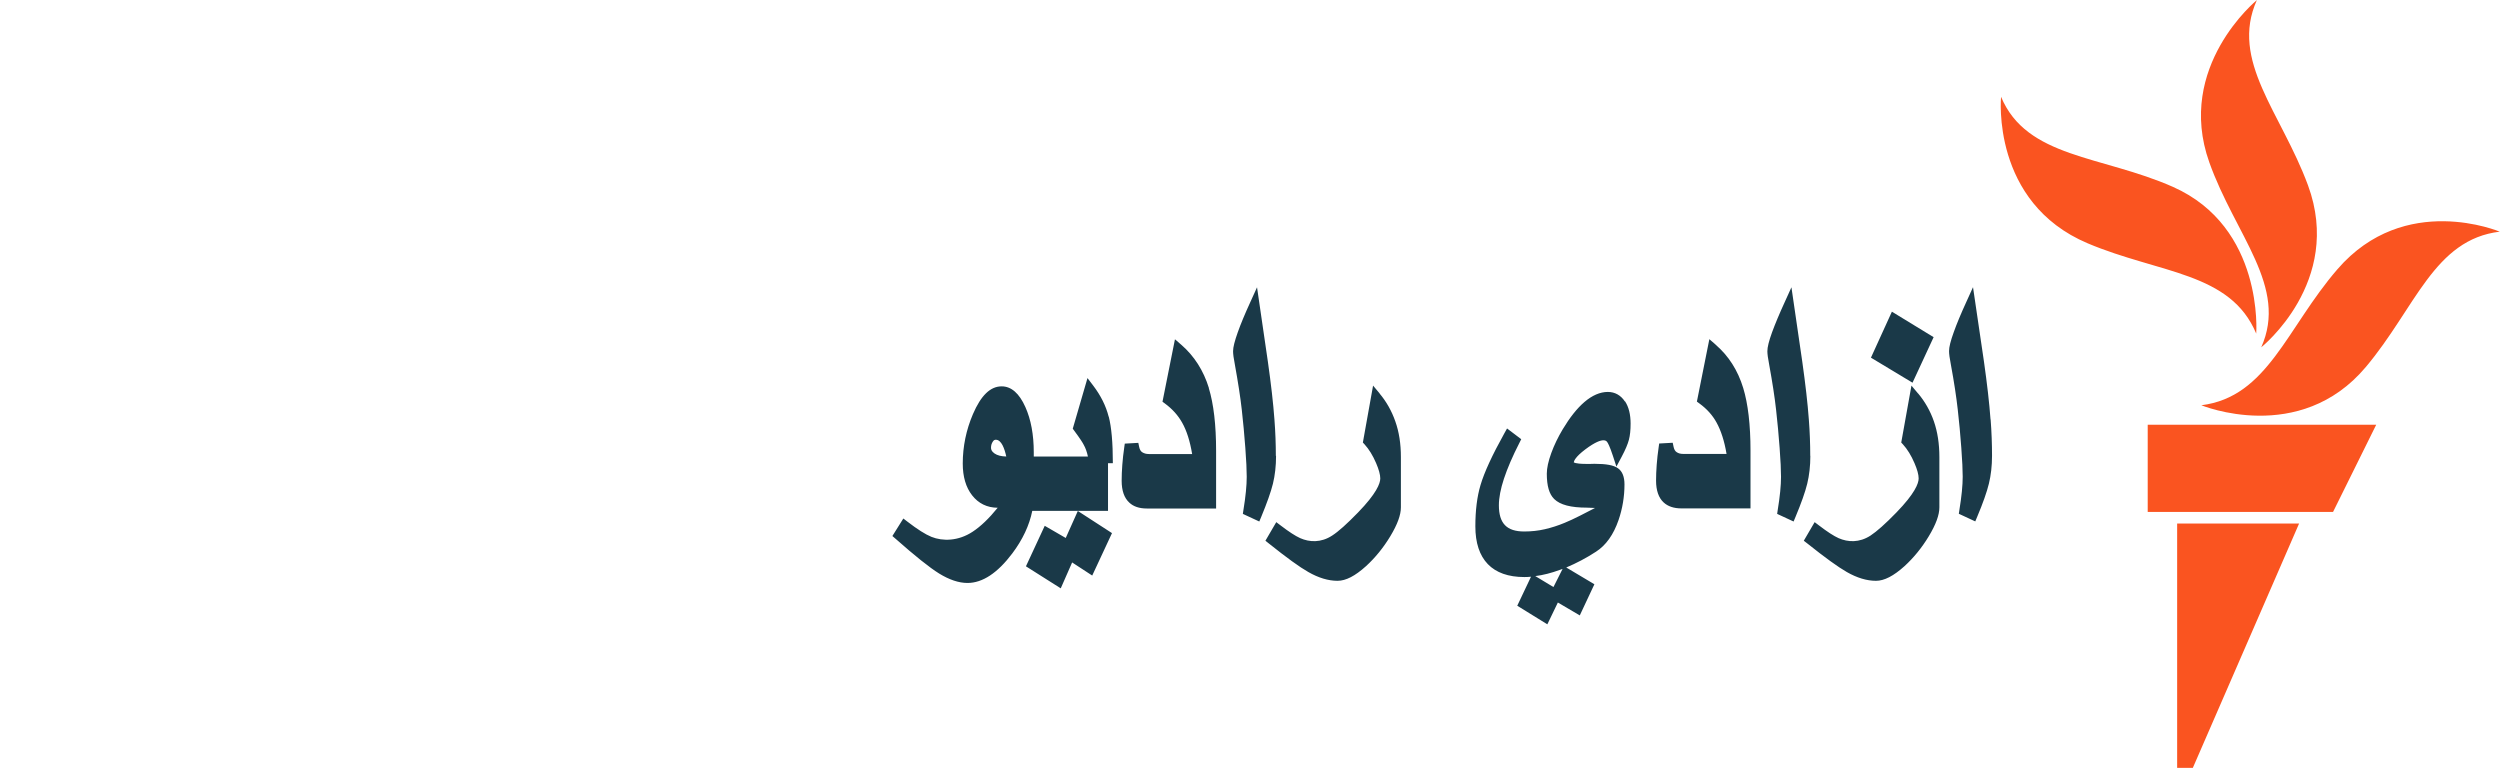
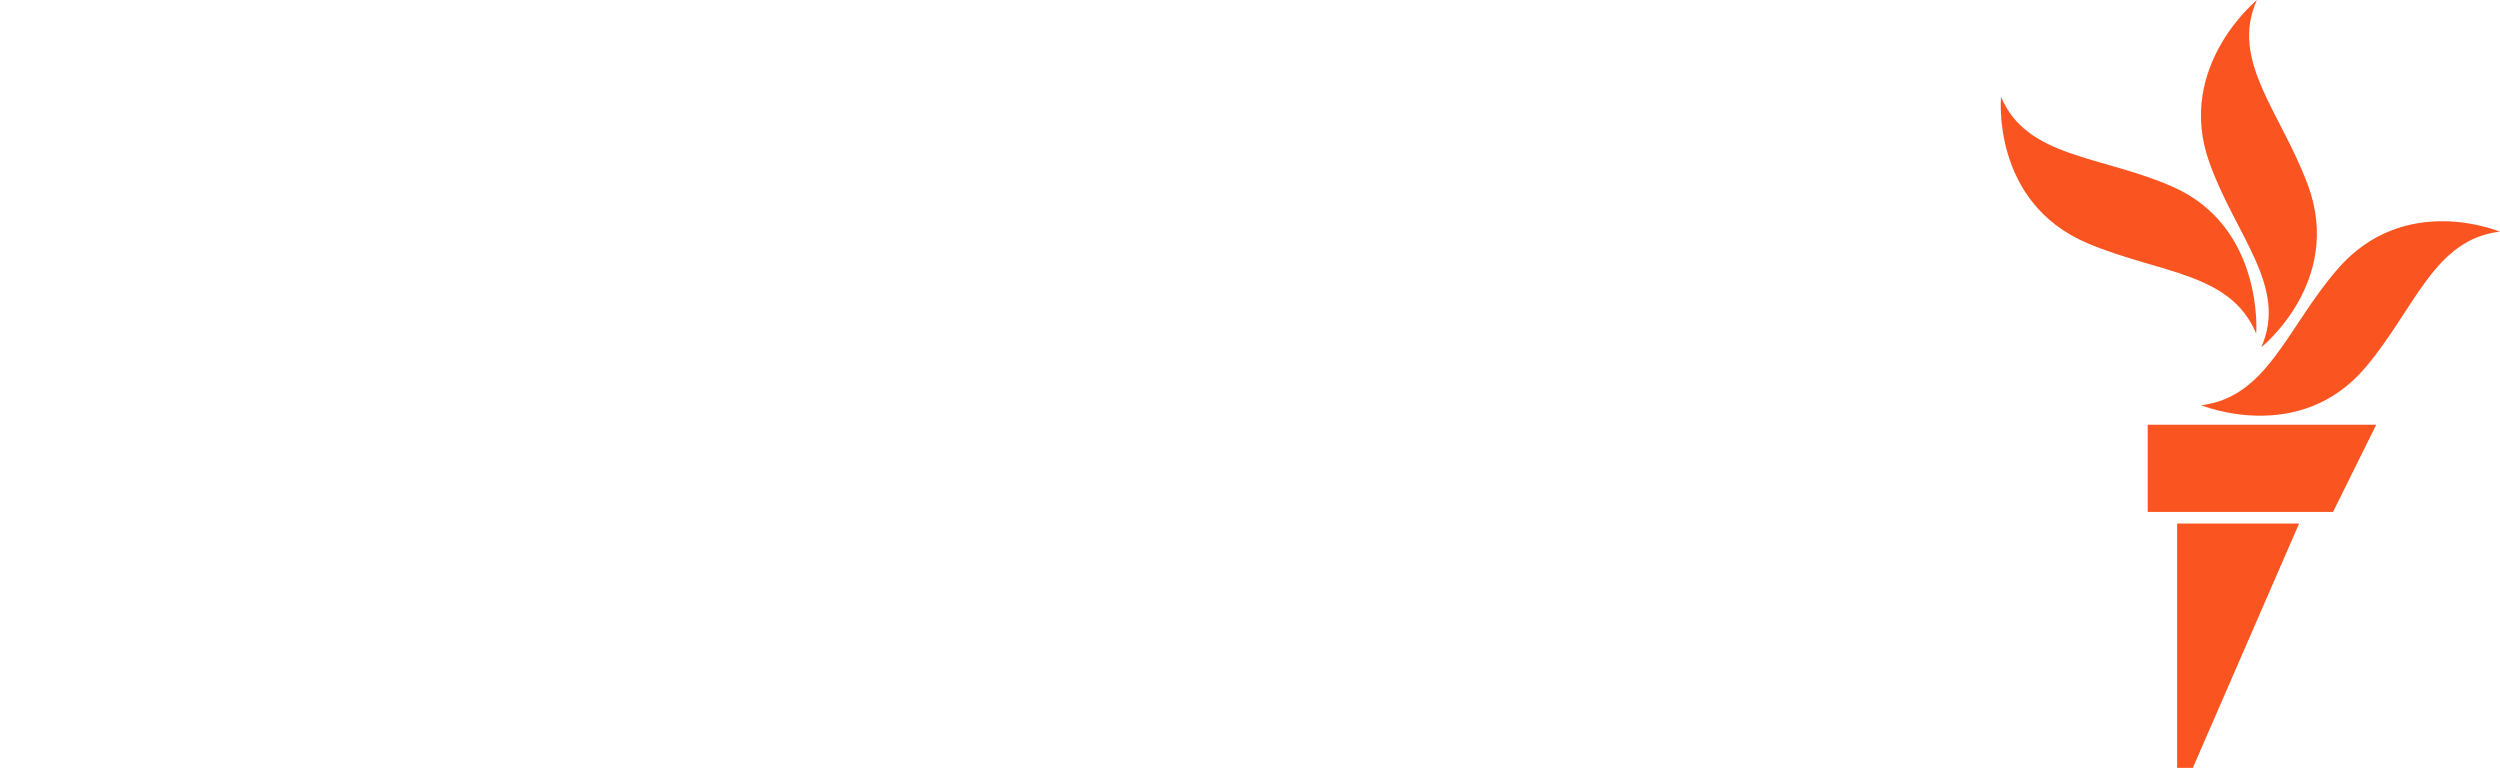
<svg xmlns="http://www.w3.org/2000/svg" id="afghan_pa" viewBox="0 0 232.69 71.58">
  <defs>
    <style>
      .cls-1 {
        fill: #1a3948;
      }

      .cls-1, .cls-2 {
        stroke-width: 0px;
      }

      .cls-2 {
        fill: #fa5420;
      }
    </style>
  </defs>
  <g id="color">
-     <path class="cls-1" d="M112.51,36.12c.45,1.47.68,3.44.68,5.85v5.36h-6.44c-.7,0-1.25-.18-1.64-.55-.47-.43-.71-1.11-.71-2.03,0-.46.02-.96.06-1.49.04-.53.1-1.07.18-1.61l.05-.36,1.26-.07.08.38c.05.24.14.4.28.49.17.11.37.17.63.17h4.02c-.2-1.2-.51-2.18-.93-2.92-.38-.68-.92-1.28-1.6-1.78l-.23-.17,1.16-5.81.59.51c1.2,1.04,2.07,2.4,2.57,4.03ZM118.75,42.43c0-1.08-.04-2.21-.13-3.38-.11-1.52-.32-3.33-.61-5.38l-1.01-6.93-.63,1.39c-.5,1.09-.89,2.03-1.16,2.79-.29.82-.44,1.39-.44,1.77,0,.25.05.66.17,1.26.29,1.61.51,3.01.64,4.18.13,1.15.24,2.35.33,3.55.09,1.18.13,2.09.13,2.7,0,.79-.1,1.84-.31,3.11l-.05.34,1.53.71.18-.43c.53-1.28.9-2.32,1.09-3.09.19-.78.29-1.65.29-2.59ZM128.42,36.63l-.62-.74-.95,5.3.15.16c.42.46.78,1.05,1.08,1.75.26.6.39,1.09.39,1.43,0,.47-.36,1.41-2.07,3.17-1.02,1.05-1.83,1.78-2.41,2.15-1.04.68-2.11.62-2.97.24-.45-.2-1.06-.6-1.82-1.18l-.41-.31-1.01,1.73.3.24c1.69,1.35,2.89,2.22,3.69,2.67.96.55,1.87.82,2.72.82.78,0,1.64-.45,2.66-1.37.85-.78,1.61-1.71,2.25-2.77.67-1.11.99-1.99.99-2.7v-4.68c0-1.23-.17-2.34-.52-3.32-.34-.98-.84-1.85-1.47-2.6ZM151.25,37.35c.35.53.52,1.23.52,2.08,0,.59-.05,1.1-.16,1.51-.11.41-.32.91-.66,1.55l-.5.94-.33-1.01c-.29-.88-.46-1.19-.54-1.29-.05-.07-.14-.15-.34-.15-.26,0-.76.15-1.69.85-.94.71-1.06,1.09-1.07,1.21.01,0,.06.03.17.06.13.03.41.08.99.08h.39c.12,0,.23,0,.36-.01h.02c1.1,0,1.79.13,2.19.42.4.28.6.79.6,1.5,0,1.14-.19,2.26-.55,3.31-.47,1.37-1.18,2.36-2.1,2.95-.89.58-1.82,1.07-2.77,1.47l2.62,1.56-1.36,2.9-2.04-1.2-.98,2.03-2.8-1.73,1.28-2.7c-.21.02-.42.03-.62.03-2.98,0-4.56-1.63-4.56-4.72,0-1.48.16-2.77.48-3.84.35-1.19,1.1-2.81,2.22-4.82l.25-.45,1.32,1-.17.34c-.64,1.25-1.12,2.37-1.44,3.34-.31.94-.47,1.77-.47,2.47,0,1.69.73,2.44,2.36,2.44.67,0,1.31-.07,1.91-.21.61-.14,1.24-.34,1.86-.6.4-.16.88-.39,1.42-.66.84-.43,1.29-.67,1.36-.7l.03-.02c-.35-.02-.6-.03-.75-.03-1.49,0-2.49-.26-3.04-.8-.47-.46-.69-1.23-.69-2.36,0-.52.14-1.16.42-1.93.27-.74.63-1.48,1.06-2.2.66-1.1,1.34-1.96,2.02-2.54.72-.62,1.46-.94,2.18-.94.66,0,1.21.31,1.59.89ZM144.59,54.64l.85-1.69c-.08.03-.17.06-.25.09-.79.29-1.56.49-2.29.58l1.69,1.02ZM159.69,32.08l-.59-.51-1.16,5.81.23.17c.69.5,1.23,1.1,1.6,1.78.41.74.73,1.72.93,2.92h-4.02c-.26,0-.46-.05-.63-.17-.14-.09-.23-.26-.28-.49l-.08-.38-1.26.07-.05.36c-.08.54-.14,1.08-.18,1.61-.04.53-.06,1.03-.06,1.49,0,.91.24,1.6.71,2.03.39.36.95.55,1.64.55h6.44v-5.36c0-2.41-.23-4.38-.68-5.85-.5-1.64-1.36-2.99-2.57-4.03ZM168.49,42.43c0-1.08-.04-2.22-.13-3.38-.11-1.51-.32-3.32-.61-5.38l-1.01-6.93-.63,1.39c-.5,1.09-.89,2.03-1.17,2.79-.3.83-.44,1.39-.44,1.77,0,.25.05.65.17,1.26.29,1.59.51,3,.64,4.18.13,1.15.24,2.34.33,3.55.09,1.18.13,2.09.13,2.7,0,.79-.1,1.83-.31,3.11l-.05.34,1.53.71.18-.43c.53-1.27.9-2.31,1.09-3.09.19-.78.29-1.66.29-2.59ZM178.53,36.63l-.62-.74-.95,5.3.15.16c.42.46.78,1.05,1.08,1.75.26.6.39,1.08.39,1.43,0,.47-.36,1.41-2.07,3.17-1.02,1.05-1.83,1.77-2.41,2.15-1.05.68-2.1.62-2.97.24-.45-.2-1.06-.6-1.82-1.18l-.41-.31-1.01,1.73.31.24c1.69,1.35,2.9,2.22,3.69,2.67.96.55,1.87.82,2.72.82.77,0,1.64-.45,2.66-1.37.85-.78,1.61-1.71,2.25-2.77.67-1.11.99-1.99.99-2.7v-4.68c0-1.23-.17-2.34-.51-3.32-.34-.98-.84-1.85-1.47-2.6ZM179.97,31.38l-3.88-2.37-1.95,4.28,3.87,2.33,1.97-4.25ZM185.27,39.04c-.11-1.52-.32-3.33-.61-5.38l-1.02-6.93-.63,1.39c-.5,1.09-.89,2.03-1.16,2.79-.3.83-.44,1.39-.44,1.77,0,.25.05.66.17,1.26.3,1.62.51,3.02.64,4.18.13,1.13.24,2.33.33,3.55.09,1.19.13,2.1.13,2.7,0,.79-.1,1.83-.31,3.11l-.05.34,1.53.71.18-.43c.54-1.28.9-2.31,1.09-3.09.19-.78.29-1.65.29-2.59,0-1.07-.04-2.21-.13-3.38ZM103.2,38.78c.25.99.38,2.41.38,4.33h-.45v3.99h0v.45h-7.05c-.27,1.34-.89,2.67-1.86,3.96-1.37,1.82-2.77,2.75-4.17,2.75-.81,0-1.7-.3-2.64-.88-.89-.55-2.25-1.64-4.06-3.24l-.29-.25,1.02-1.63.39.3c.91.7,1.66,1.18,2.23,1.41,1.05.42,2.5.4,3.83-.48.75-.49,1.53-1.24,2.33-2.23-.99-.01-1.79-.4-2.38-1.16-.58-.74-.87-1.73-.87-2.96,0-1.58.32-3.13.95-4.6.75-1.74,1.62-2.58,2.67-2.58.9,0,1.64.65,2.21,1.93.52,1.16.78,2.58.78,4.21v.39h5.04c-.09-.42-.22-.79-.39-1.09-.09-.18-.31-.54-.89-1.32l-.13-.18,1.37-4.71.54.71c.69.91,1.18,1.88,1.43,2.88ZM92.57,42.21c.26.18.63.27,1.09.28-.16-.73-.45-1.56-.97-1.56-.1,0-.19.03-.28.17-.12.18-.17.36-.17.57,0,.15.04.34.33.54ZM99.19,50.07l-1.95-1.13-1.75,3.77,3.24,2.05,1.06-2.41,1.87,1.22,1.84-3.95-3.18-2.06-1.12,2.5Z" />
    <path id="M" class="cls-2" d="M232.69,21.56c-6.14.72-7.86,7.09-12.48,12.59-6.17,7.35-15.32,3.57-15.32,3.57,6.17-.77,7.94-7.19,12.67-12.66,6.27-7.26,15.12-3.49,15.12-3.49ZM210.45,32.34s7.68-6.1,4.37-15.09c-2.5-6.78-7.3-11.59-4.76-17.24,0,0-7.6,6.19-4.43,15.09,2.42,6.81,7.37,11.59,4.83,17.24ZM210,31.04s.74-9.89-7.76-13.65c-6.63-2.93-13.6-2.66-15.99-8.38,0,0-.95,9.83,8.07,13.64,6.68,2.82,13.29,2.67,15.68,8.4ZM199.9,47.65h17.25l4.02-8.12h-21.27v8.12ZM202.65,71.47h1.45l9.89-22.74h-11.35v22.74Z" />
  </g>
</svg>